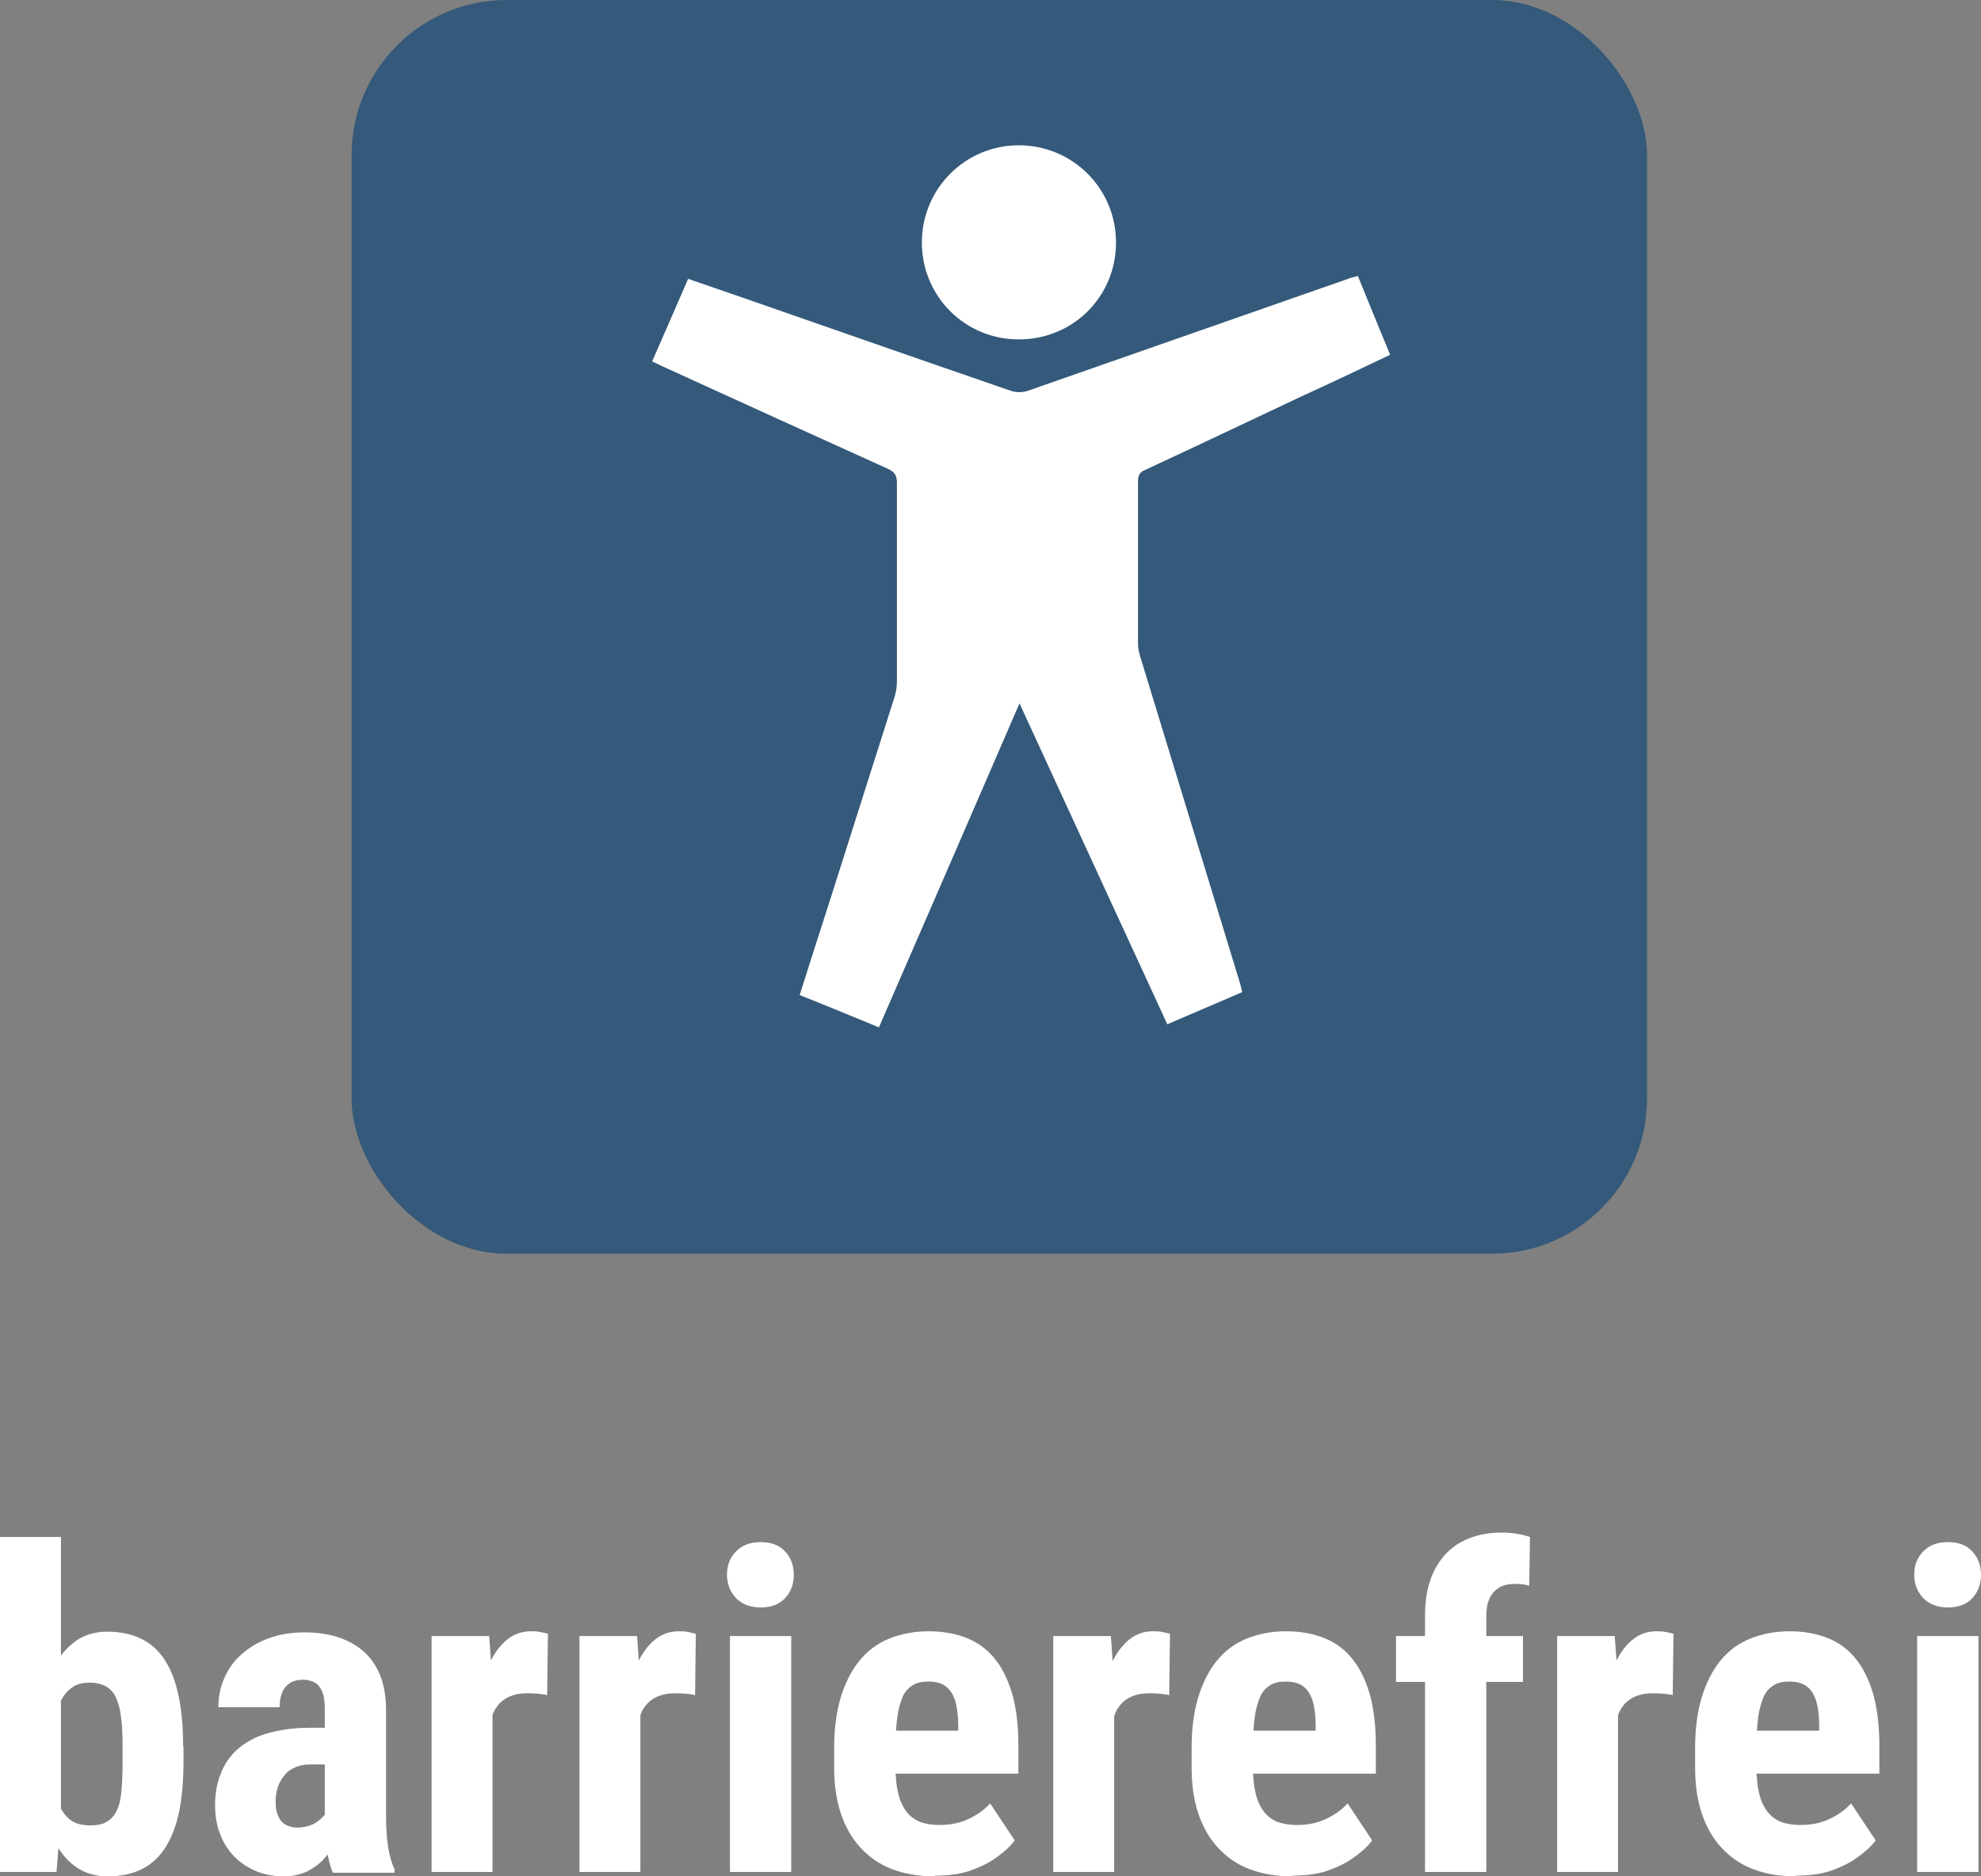
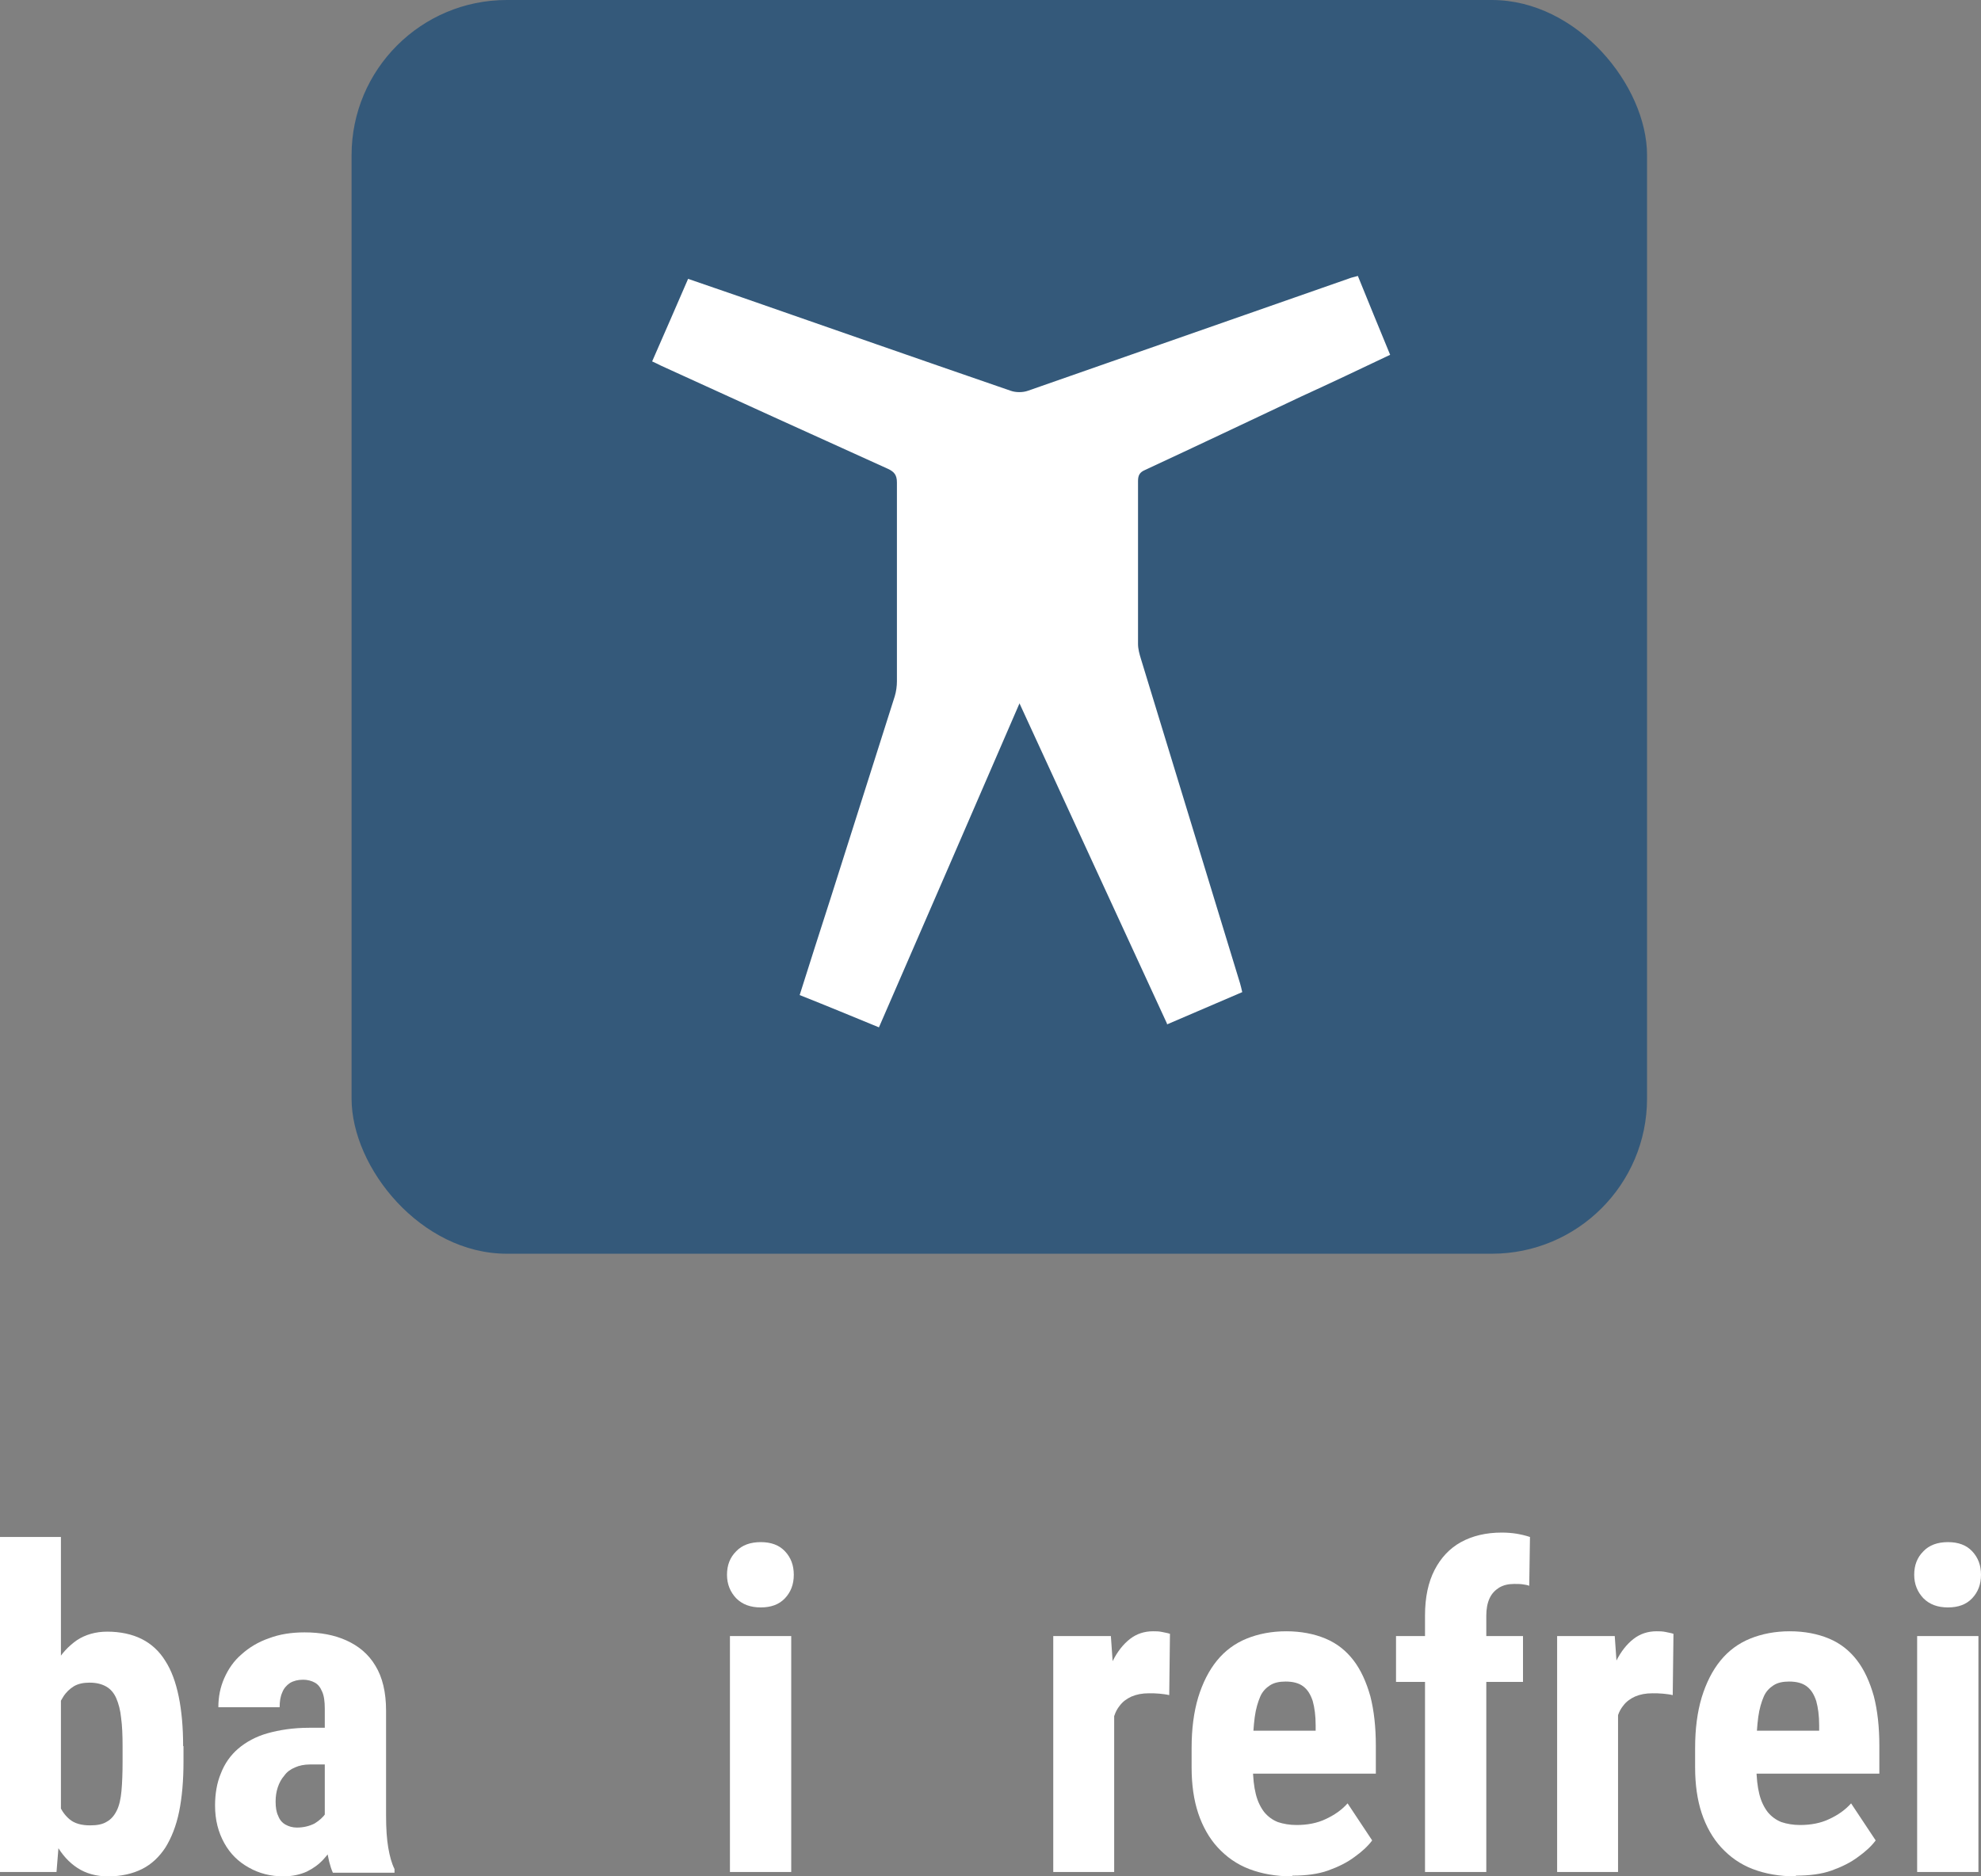
<svg xmlns="http://www.w3.org/2000/svg" id="Ebene_2" data-name="Ebene 2" viewBox="0 0 53.98 51.14">
  <rect x="0" y="0" width="53.98" height="51.14" fill="#808080" stroke="none" />
  <defs>
    <style>
      .cls-1 {
        fill: #34597a;
      }

      .cls-2 {
        fill: #fff;
      }
    </style>
  </defs>
  <g id="Ebene_1-2" data-name="Ebene 1">
    <g id="Navi_barrierefrei">
      <rect class="cls-1" x="9.58" width="35.3" height="34.17" rx="4.23" ry="4.23" />
      <g>
        <path class="cls-2" d="M0,41.89h1.66v7.64l-.12,1.49H0v-9.13ZM5,47.59v.42c0,.52-.04.98-.12,1.37-.08.39-.21.71-.37.97-.17.26-.38.46-.64.59s-.57.2-.93.2c-.32,0-.6-.08-.83-.23s-.42-.36-.58-.64-.28-.59-.38-.96c-.1-.37-.17-.77-.21-1.2v-.62c.04-.43.11-.83.2-1.19.1-.37.22-.69.38-.96.15-.27.35-.48.58-.64.23-.15.51-.23.82-.23.36,0,.68.07.94.2.26.13.48.33.64.59.17.26.29.59.37.98.08.39.12.84.12,1.35ZM3.34,48.01v-.42c0-.3-.01-.55-.04-.77-.02-.21-.07-.39-.13-.53-.06-.14-.15-.25-.27-.32-.12-.07-.27-.11-.46-.11-.17,0-.31.03-.43.1-.11.07-.21.16-.29.29-.08.12-.14.27-.18.44-.04.17-.06.35-.06.56v1.12c0,.27.04.51.1.72.06.21.17.37.31.49.14.12.33.17.57.17.19,0,.34-.03.45-.1.11-.06.2-.16.27-.3s.11-.32.13-.54.03-.49.03-.8Z" />
        <path class="cls-2" d="M9.06,47.09v1s-.61,0-.61,0c-.16,0-.3.03-.41.08-.12.05-.22.12-.29.22-.08.09-.14.2-.18.32s-.06.25-.06.39c0,.16.02.29.07.39.04.11.11.19.2.24.09.05.19.08.31.08.18,0,.34-.04.48-.11.13-.08.23-.17.3-.27.07-.11.09-.21.06-.3l.38.65c-.05.15-.11.3-.19.46-.08.16-.18.3-.31.44s-.27.24-.45.33c-.18.08-.39.13-.64.13-.34,0-.66-.08-.94-.24-.29-.16-.51-.38-.67-.67s-.25-.62-.25-1.02c0-.32.05-.62.16-.88.1-.26.26-.49.47-.67s.48-.33.8-.42.7-.15,1.13-.15h.66ZM8.85,49.54v-2.97c0-.19-.02-.35-.07-.46-.05-.12-.11-.2-.2-.25-.09-.05-.2-.08-.32-.08-.14,0-.26.03-.36.09-.09.06-.17.15-.21.26-.05.11-.07.24-.07.4h-1.67c0-.28.05-.54.16-.79.11-.25.26-.47.47-.65.21-.19.46-.34.75-.44.29-.11.61-.16.97-.16.43,0,.81.07,1.14.22s.6.37.79.69c.19.31.29.72.29,1.22v2.86c0,.36.02.65.06.88.04.23.09.42.17.58v.1h-1.68c-.08-.18-.13-.4-.17-.67-.04-.27-.06-.54-.06-.81Z" />
-         <path class="cls-2" d="M13.42,46.02v5h-1.66v-6.43h1.57l.1,1.43ZM14.93,44.54l-.02,1.66c-.08-.02-.17-.03-.27-.04s-.2-.01-.28-.01c-.19,0-.34.03-.48.09-.13.06-.24.14-.32.25-.09.11-.15.25-.19.42-.04.17-.07.35-.08.56l-.31-.12c0-.42.03-.81.1-1.16.07-.35.16-.66.29-.92.13-.26.29-.46.47-.6.18-.14.39-.21.63-.21.08,0,.16,0,.25.02s.16.03.21.05Z" />
-         <path class="cls-2" d="M17.45,46.02v5h-1.66v-6.43h1.57l.1,1.43ZM18.96,44.54l-.02,1.66c-.08-.02-.17-.03-.27-.04s-.2-.01-.28-.01c-.19,0-.34.03-.48.09-.13.06-.24.14-.32.25-.09.11-.15.25-.19.42-.04.17-.07.35-.08.56l-.31-.12c0-.42.03-.81.1-1.16.07-.35.16-.66.29-.92.13-.26.29-.46.47-.6.18-.14.39-.21.63-.21.08,0,.16,0,.25.02s.16.03.21.05Z" />
        <path class="cls-2" d="M19.81,42.92c0-.26.08-.47.25-.64.16-.17.39-.25.67-.25s.5.08.66.25c.16.17.24.38.24.64s-.08.47-.24.64c-.16.17-.38.25-.66.25s-.5-.08-.67-.25c-.16-.17-.25-.38-.25-.64ZM21.56,44.59v6.43h-1.67v-6.43h1.67Z" />
-         <path class="cls-2" d="M25.47,51.14c-.44,0-.83-.07-1.17-.2-.34-.13-.62-.33-.86-.59-.23-.25-.41-.57-.53-.93s-.18-.78-.18-1.25v-.53c0-.52.06-.98.18-1.38.12-.39.29-.73.51-1s.49-.47.81-.6c.32-.13.68-.2,1.08-.2s.76.07,1.07.2c.31.13.56.33.76.59.2.26.35.59.46.98.1.39.15.84.15,1.35v.76h-4.31v-1.17h2.67v-.15c0-.26-.03-.48-.08-.66-.06-.18-.14-.31-.26-.4s-.28-.13-.48-.13c-.17,0-.31.03-.42.1-.11.07-.21.17-.27.31s-.12.33-.15.56-.05.5-.05.82v.53c0,.3.03.55.08.75.05.2.13.36.23.49.1.12.22.21.37.27.15.05.32.08.51.08.29,0,.56-.05.79-.16.24-.11.44-.25.6-.43l.67,1.01c-.11.15-.27.3-.48.45-.2.15-.44.27-.72.37-.28.1-.61.14-.97.14Z" />
        <path class="cls-2" d="M30.36,46.02v5h-1.66v-6.43h1.57l.1,1.43ZM31.88,44.54l-.02,1.66c-.08-.02-.17-.03-.27-.04s-.2-.01-.28-.01c-.19,0-.34.03-.48.09-.13.06-.24.14-.32.25-.09.11-.15.25-.19.42-.04.17-.07.35-.08.56l-.31-.12c0-.42.03-.81.1-1.16.07-.35.16-.66.29-.92.13-.26.29-.46.47-.6.18-.14.39-.21.63-.21.08,0,.16,0,.25.02s.16.03.21.05Z" />
        <path class="cls-2" d="M35.21,51.14c-.44,0-.83-.07-1.17-.2-.34-.13-.62-.33-.86-.59-.23-.25-.41-.57-.53-.93s-.18-.78-.18-1.25v-.53c0-.52.06-.98.18-1.38.12-.39.29-.73.51-1s.49-.47.81-.6c.32-.13.68-.2,1.08-.2s.76.07,1.07.2c.31.13.56.33.76.59.2.26.35.59.46.98.1.39.15.84.15,1.35v.76h-4.31v-1.17h2.67v-.15c0-.26-.03-.48-.08-.66-.06-.18-.14-.31-.26-.4s-.28-.13-.48-.13c-.17,0-.31.03-.42.1-.11.07-.21.17-.27.31s-.12.33-.15.56-.05.5-.05.82v.53c0,.3.03.55.08.75.05.2.13.36.23.49.1.12.22.21.37.27.15.05.32.08.51.08.29,0,.56-.05.79-.16.24-.11.44-.25.6-.43l.67,1.01c-.11.15-.27.3-.48.45-.2.15-.44.27-.72.37-.28.1-.61.14-.97.14Z" />
        <path class="cls-2" d="M41.5,44.59v1.25h-3.46v-1.25h3.46ZM40.5,51.02h-1.67v-6.99c0-.5.09-.91.26-1.24.17-.33.41-.59.72-.76s.68-.26,1.11-.26c.14,0,.27.01.4.03.12.02.25.05.37.09l-.02,1.33c-.05-.02-.11-.03-.18-.04s-.15-.01-.23-.01c-.16,0-.29.03-.41.1-.11.07-.2.16-.26.29s-.09.29-.09.47v6.99Z" />
        <path class="cls-2" d="M44.09,46.02v5h-1.66v-6.43h1.57l.1,1.43ZM45.6,44.54l-.02,1.66c-.08-.02-.17-.03-.27-.04s-.2-.01-.28-.01c-.19,0-.34.03-.48.09-.13.06-.24.14-.32.25-.09.11-.15.25-.19.42-.04.17-.07.35-.08.56l-.31-.12c0-.42.03-.81.1-1.16.07-.35.16-.66.29-.92.13-.26.29-.46.47-.6.18-.14.39-.21.63-.21.08,0,.16,0,.25.02s.16.03.21.05Z" />
        <path class="cls-2" d="M48.93,51.14c-.44,0-.83-.07-1.17-.2-.34-.13-.62-.33-.86-.59-.23-.25-.41-.57-.53-.93s-.18-.78-.18-1.25v-.53c0-.52.06-.98.18-1.38.12-.39.29-.73.51-1s.49-.47.81-.6c.32-.13.68-.2,1.08-.2s.76.07,1.07.2c.31.13.56.33.76.59.2.26.35.59.46.98.1.39.15.84.15,1.35v.76h-4.31v-1.17h2.67v-.15c0-.26-.03-.48-.08-.66-.06-.18-.14-.31-.26-.4s-.28-.13-.48-.13c-.17,0-.31.03-.42.1-.11.07-.21.17-.27.31s-.12.33-.15.56-.05.5-.05.82v.53c0,.3.03.55.08.75.05.2.13.36.23.49.1.12.22.21.37.27.15.05.32.08.51.08.29,0,.56-.05.79-.16.24-.11.44-.25.6-.43l.67,1.01c-.11.15-.27.3-.48.45-.2.15-.44.27-.72.37-.28.1-.61.14-.97.14Z" />
        <path class="cls-2" d="M52.16,42.92c0-.26.08-.47.25-.64.16-.17.39-.25.67-.25s.5.08.66.25c.16.17.24.38.24.64s-.08.47-.24.64c-.16.17-.38.25-.66.25s-.5-.08-.67-.25c-.16-.17-.25-.38-.25-.64ZM53.91,44.59v6.43h-1.67v-6.43h1.67Z" />
      </g>
      <g>
        <path class="cls-2" d="M31.8,27.9c-1.34-2.91-2.67-5.79-4.02-8.73-1.29,2.98-2.55,5.89-3.83,8.83-.73-.3-1.43-.59-2.16-.88.28-.89.56-1.76.84-2.63.58-1.84,1.17-3.67,1.75-5.51.04-.13.06-.28.06-.41,0-1.81,0-3.61,0-5.42,0-.2-.07-.29-.24-.37-2.06-.93-4.12-1.87-6.18-2.81-.08-.04-.16-.08-.25-.12.33-.75.65-1.49.98-2.25.51.18,1,.34,1.48.51,2.44.85,4.87,1.7,7.31,2.54.14.05.33.05.47,0,2.92-1.02,5.83-2.04,8.75-3.06.07-.03.15-.04.24-.07.29.72.58,1.42.88,2.15-.82.39-1.62.77-2.43,1.14-1.42.67-2.83,1.34-4.25,2-.14.06-.19.14-.19.3,0,1.48,0,2.96,0,4.44,0,.14.04.28.08.41.9,2.95,1.8,5.89,2.7,8.84.02.07.04.15.06.24-.68.29-1.35.58-2.05.88Z" />
-         <path class="cls-2" d="M27.76,9.25c-1.48,0-2.65-1.19-2.64-2.66.01-1.46,1.19-2.63,2.64-2.63,1.47,0,2.65,1.18,2.65,2.65,0,1.48-1.18,2.65-2.66,2.64Z" />
+         <path class="cls-2" d="M27.76,9.25Z" />
      </g>
    </g>
  </g>
</svg>